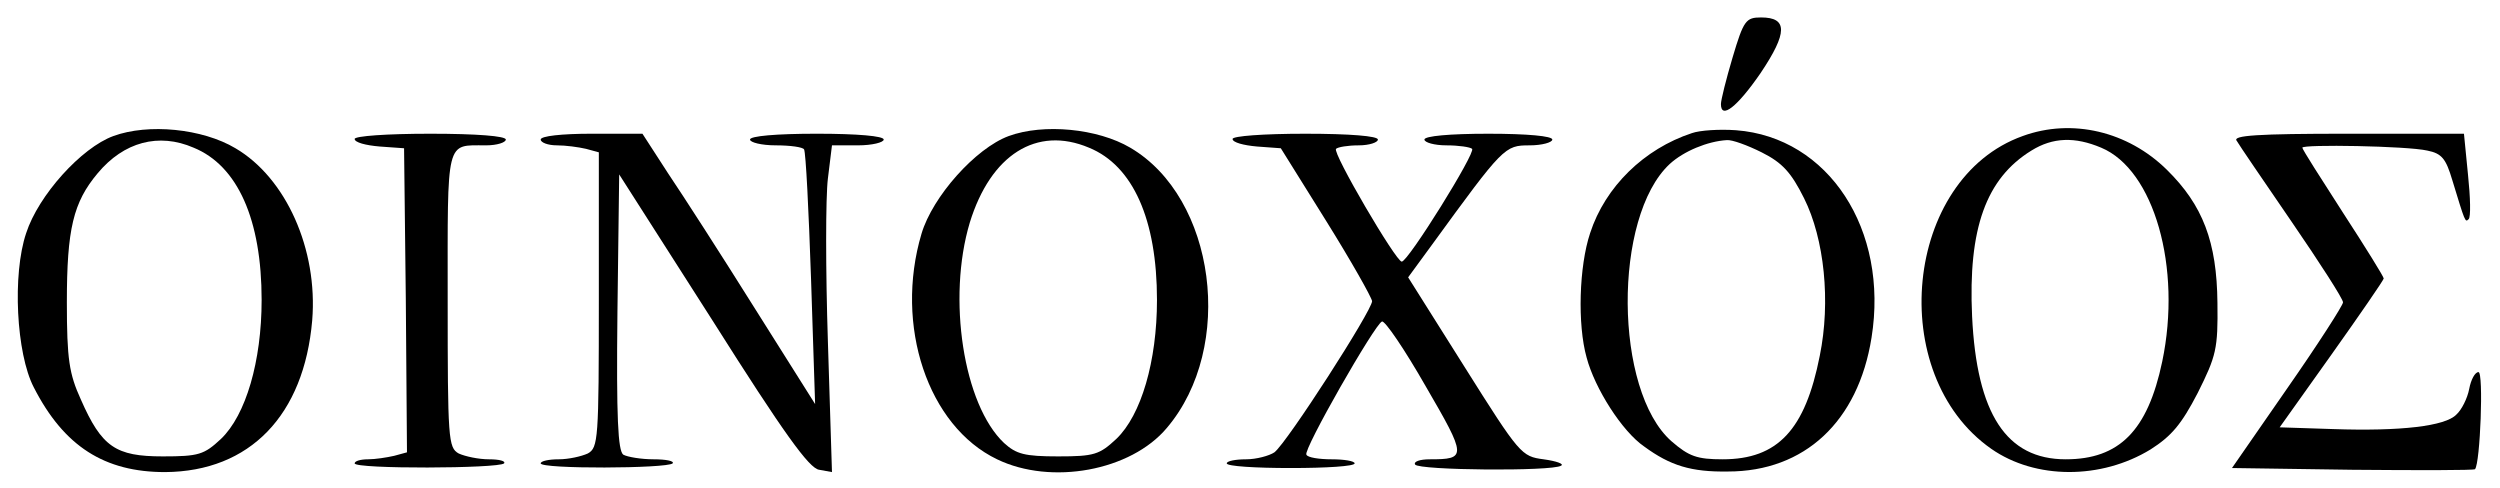
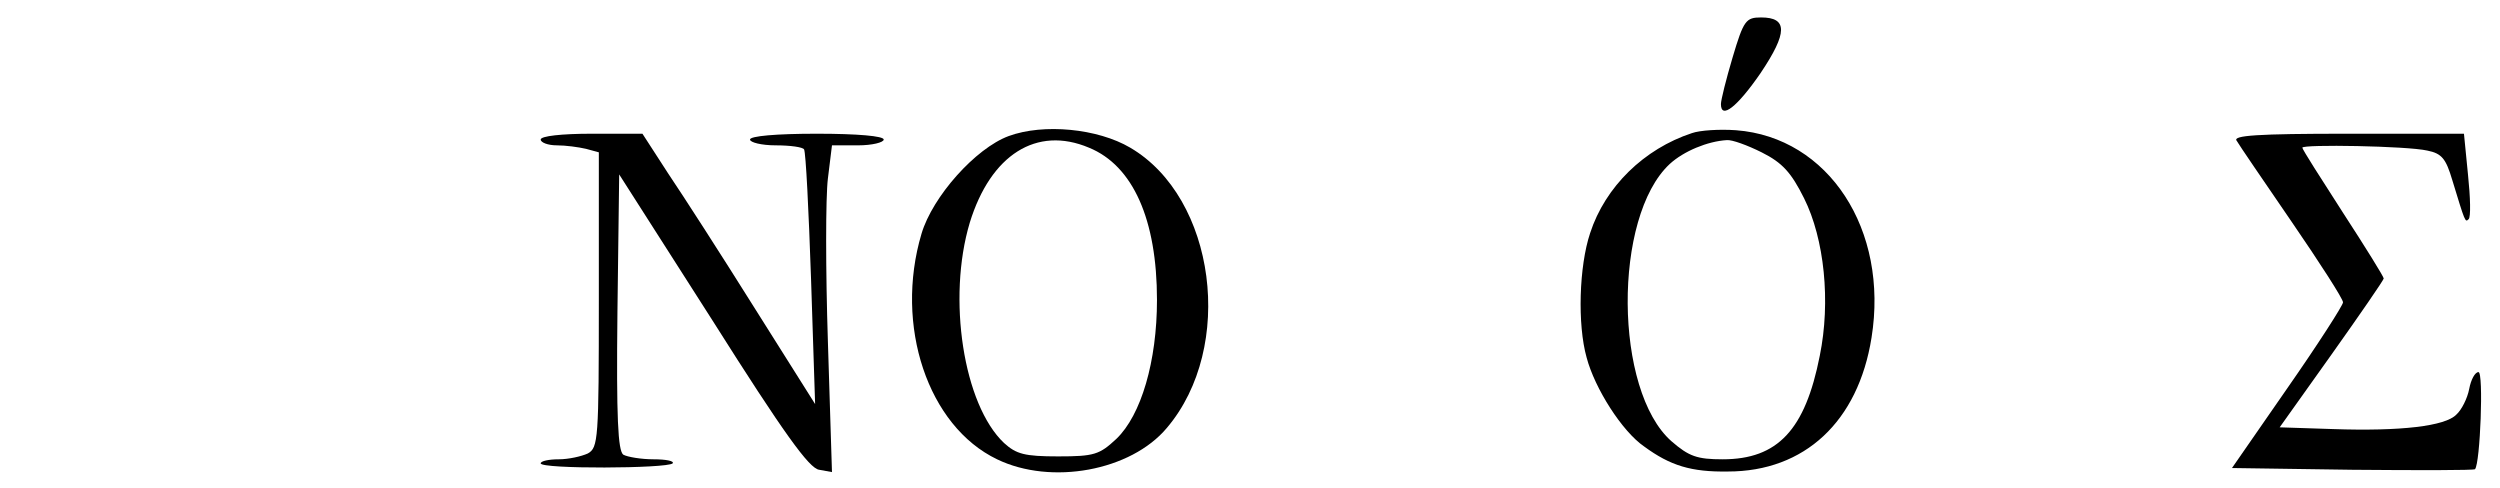
<svg xmlns="http://www.w3.org/2000/svg" version="1.0" width="430pt" height="84pt" viewBox="0 0 430 84" preserveAspectRatio="xMidYMid meet">
  <g transform="translate(0,84) scale(0.1,-0.1)" fill="#000000" stroke="none">
    <path d="M2980 741 c-11 -37 -20 -73 -20 -80 0 -27 28 -5 68 53 47 70 47 96 1 96 -26 0 -30 -5 -49 -69z" />
-     <path d="M195 606 c-55 -20 -129 -102 -150 -167 -24 -71 -17 -207 13 -265 52 -102 122 -146 226 -146 146 1 239 98 253 261 10 122 -45 245 -132 296 -57 34 -150 43 -210 21z m138 -20 c76 -31 117 -124 117 -262 0 -105 -27 -198 -70 -239 -29 -27 -38 -30 -100 -30 -81 0 -105 16 -141 98 -20 44 -24 69 -24 167 0 126 11 172 53 222 45 54 105 70 165 44z" />
    <path d="M1735 606 c-57 -21 -131 -104 -150 -168 -47 -158 11 -331 130 -388 93 -45 230 -20 292 54 118 139 84 396 -63 482 -56 33 -149 42 -209 20z m138 -20 c76 -31 117 -124 117 -262 0 -105 -27 -198 -70 -239 -29 -27 -38 -30 -100 -30 -58 0 -72 4 -93 23 -70 66 -98 249 -59 379 36 117 115 167 205 129z" />
    <path d="M2910 611 c-82 -27 -149 -92 -175 -172 -19 -57 -22 -157 -6 -214 14 -53 61 -127 99 -153 45 -33 81 -44 144 -43 132 0 224 86 247 230 30 186 -74 345 -233 357 -28 2 -62 0 -76 -5z m120 -33 c36 -18 51 -35 73 -79 35 -70 46 -178 27 -271 -25 -127 -72 -178 -167 -178 -44 0 -58 5 -88 31 -99 87 -101 386 -3 477 24 22 65 39 98 41 9 1 36 -9 60 -21z" />
-     <path d="M3479 606 c-204 -73 -237 -410 -54 -538 76 -53 189 -53 274 -1 36 23 53 43 81 97 32 64 35 76 34 155 -1 105 -25 168 -87 229 -67 66 -163 89 -248 58z m135 -20 c91 -38 139 -206 105 -368 -25 -119 -74 -168 -166 -168 -102 0 -153 78 -161 246 -7 151 24 237 102 285 37 23 75 24 120 5z" />
-     <path d="M610 601 c0 -6 19 -11 43 -13 l42 -3 3 -261 2 -262 -22 -6 c-13 -3 -33 -6 -45 -6 -13 0 -23 -3 -23 -7 0 -10 248 -9 257 0 3 4 -8 7 -26 7 -18 0 -41 5 -52 10 -18 10 -19 24 -19 264 0 280 -4 266 66 266 19 0 34 5 34 10 0 6 -50 10 -130 10 -75 0 -130 -4 -130 -9z" />
    <path d="M930 600 c0 -5 12 -10 28 -10 15 0 37 -3 50 -6 l22 -6 0 -254 c0 -240 -1 -254 -19 -264 -11 -5 -33 -10 -50 -10 -17 0 -31 -3 -31 -7 0 -10 217 -9 227 0 3 4 -11 7 -33 7 -21 0 -45 4 -52 8 -9 7 -12 62 -10 245 l3 237 161 -252 c122 -193 166 -254 183 -256 l22 -4 -7 224 c-4 123 -4 249 0 281 l7 57 45 0 c24 0 44 5 44 10 0 6 -45 10 -115 10 -70 0 -115 -4 -115 -10 0 -5 20 -10 44 -10 25 0 47 -3 49 -7 3 -5 8 -105 12 -223 l7 -215 -104 165 c-57 91 -124 195 -149 232 l-44 68 -87 0 c-52 0 -88 -4 -88 -10z" />
-     <path d="M2120 601 c0 -6 19 -11 42 -13 l41 -3 78 -125 c43 -69 78 -131 79 -138 0 -16 -146 -243 -168 -260 -9 -6 -31 -12 -49 -12 -18 0 -33 -3 -33 -7 0 -5 50 -8 110 -8 61 0 110 3 110 8 0 4 -18 7 -39 7 -22 0 -42 3 -44 8 -6 8 118 225 130 229 5 2 39 -48 75 -111 71 -122 71 -126 7 -126 -17 0 -28 -4 -25 -9 6 -10 235 -12 251 -2 6 3 -8 8 -30 11 -38 5 -41 8 -136 159 l-97 154 41 56 c123 169 125 171 168 171 21 0 39 5 39 10 0 6 -43 10 -110 10 -67 0 -110 -4 -110 -10 0 -5 17 -10 38 -10 21 0 41 -3 44 -6 7 -6 -110 -194 -121 -194 -10 0 -120 188 -113 194 3 3 20 6 39 6 18 0 33 5 33 10 0 6 -48 10 -125 10 -72 0 -125 -4 -125 -9z" />
    <path d="M3847 598 c4 -7 47 -70 95 -140 48 -70 88 -132 88 -138 0 -5 -43 -72 -96 -148 l-95 -137 207 -3 c114 -1 209 -1 211 1 9 10 15 167 6 167 -6 0 -13 -13 -16 -29 -3 -16 -13 -36 -22 -44 -19 -20 -96 -29 -212 -25 l-92 3 89 125 c49 69 89 127 90 131 0 3 -31 53 -70 113 -38 59 -70 109 -70 112 0 6 180 3 215 -5 25 -5 32 -14 43 -51 22 -72 22 -73 28 -67 4 3 3 38 -1 76 l-7 71 -200 0 c-156 0 -198 -3 -191 -12z" />
  </g>
</svg>